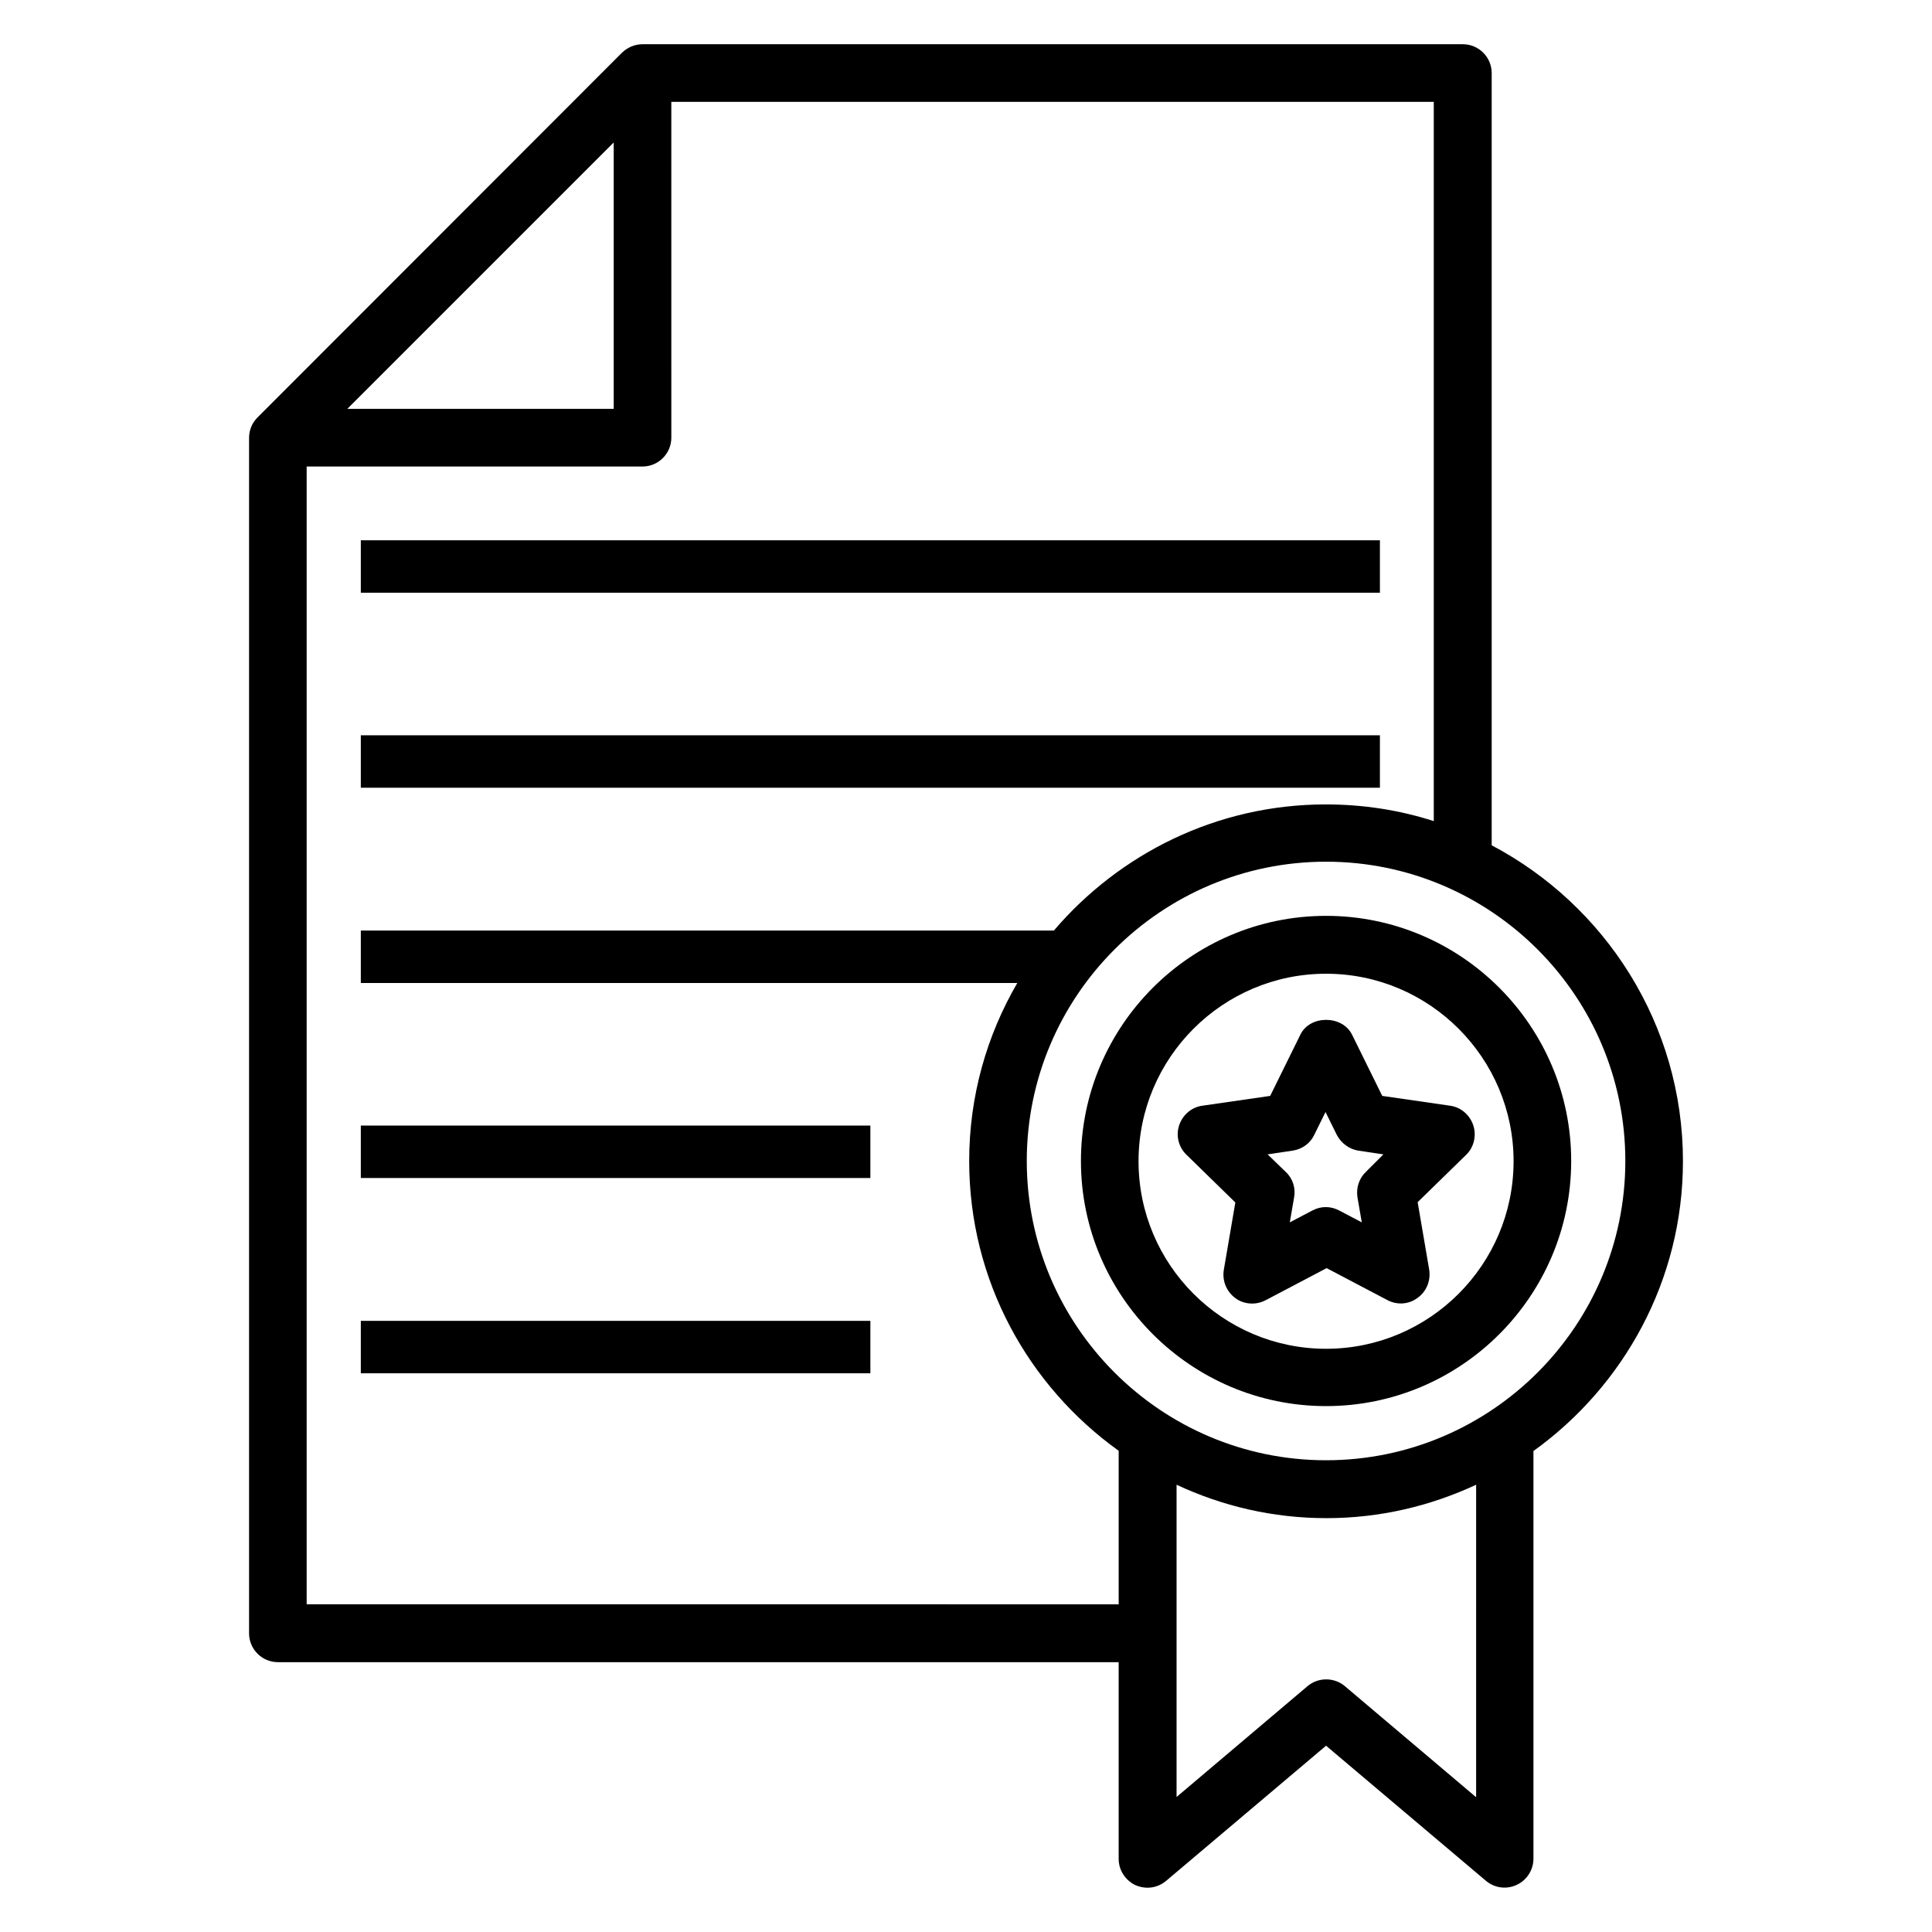
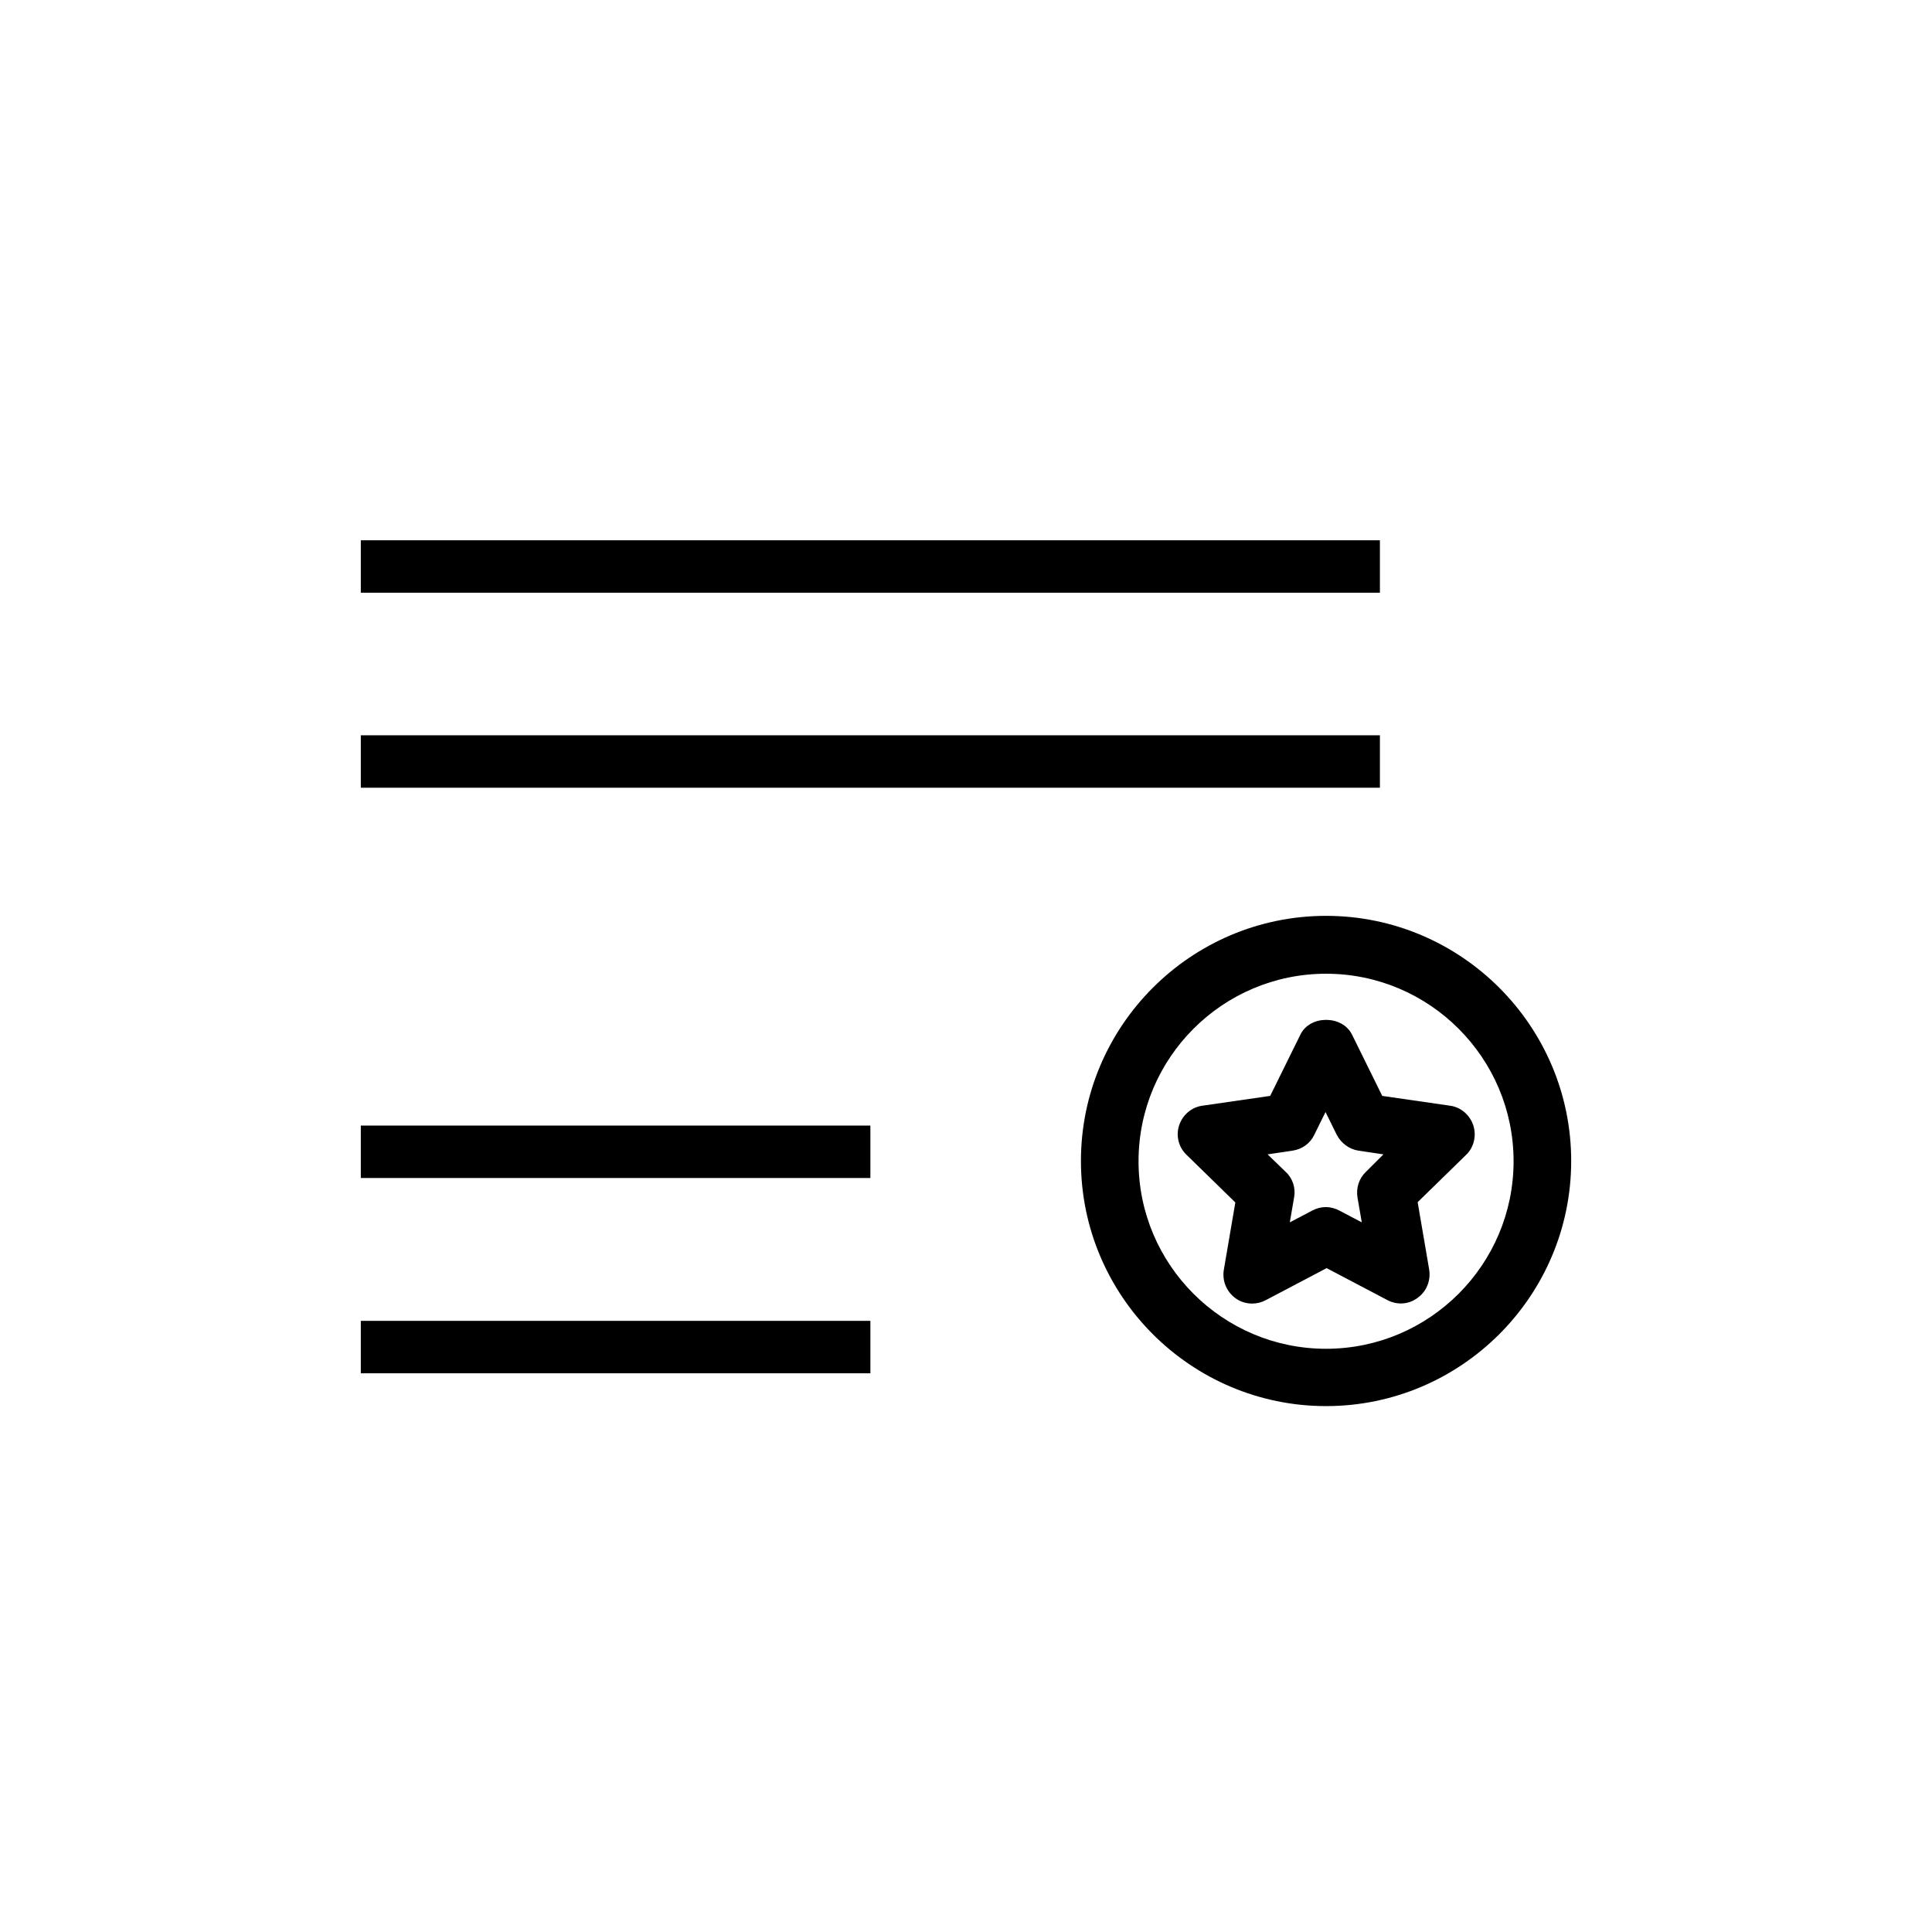
<svg xmlns="http://www.w3.org/2000/svg" fill="#000000" width="800px" height="800px" version="1.1" viewBox="144 144 512 512">
  <g>
    <path d="m239.62 287.18h270.07v13.895h-270.07z" />
    <path d="m239.62 338.86h270.07v13.895h-270.07z" />
    <path d="m239.62 442.29h135.04v13.895h-135.04z" />
    <path d="m239.62 494.04h135.04v13.895h-135.04z" />
-     <path d="m590 451.75c0-36.336-20.609-67.863-50.688-83.738v-204.66c0-4.199-3.434-7.633-7.633-7.633h-217.4c-2.062 0-3.969 0.84-5.418 2.215l-96.641 96.715c-1.449 1.449-2.215 3.359-2.215 5.418v316.79c0 4.199 3.434 7.633 7.633 7.633l222.82 0.004v52.137c0 2.977 1.754 5.648 4.426 6.945 1.07 0.457 2.137 0.688 3.207 0.688 1.754 0 3.512-0.609 4.961-1.832l42.367-35.801 42.367 35.801c2.289 1.91 5.418 2.367 8.168 1.07 2.672-1.223 4.426-3.969 4.426-6.945v-108.02c23.891-17.176 39.617-45.191 39.617-76.793zm-283.36-270v70.609h-70.609zm-81.371 387.4v-301.52h89.008c4.199 0 7.633-3.434 7.633-7.633l-0.004-89.004h202.06v190.61c-9.008-2.902-18.625-4.426-28.625-4.426-28.855 0-54.656 13.055-72.059 33.434l-183.66-0.004v13.895h173.97c-8.09 13.895-12.746 30-12.746 47.176 0 31.68 15.648 59.617 39.617 76.793v40.688zm309.84 51.066-34.73-29.387c-2.824-2.367-7.023-2.367-9.848 0l-34.73 29.391v-82.75c12.062 5.648 25.496 8.855 39.695 8.855 14.199 0 27.559-3.207 39.695-8.855l-0.004 82.746zm-39.691-89.234c-43.738 0-79.312-35.57-79.312-79.312 0-43.738 35.57-79.312 79.312-79.312 43.738 0 79.312 35.57 79.312 79.312 0 43.742-35.574 79.312-79.312 79.312z" />
    <path d="m495.42 386.71c-35.801 0-64.961 29.16-64.961 64.961s29.16 64.961 64.961 64.961 64.961-29.16 64.961-64.961-29.16-64.961-64.961-64.961zm0 114.73c-27.402 0-49.695-22.289-49.695-49.695 0-27.402 22.289-49.695 49.695-49.695 27.402 0 49.695 22.289 49.695 49.695-0.004 27.402-22.293 49.695-49.695 49.695z" />
    <path d="m534.43 442.21c-0.918-2.75-3.281-4.809-6.184-5.191l-17.938-2.594-8.016-16.258c-2.594-5.191-11.145-5.191-13.664 0l-8.016 16.258-17.938 2.594c-2.902 0.383-5.266 2.441-6.184 5.191s-0.152 5.801 1.91 7.785l12.977 12.672-3.055 17.863c-0.457 2.902 0.688 5.727 3.055 7.481 1.297 0.992 2.902 1.449 4.504 1.449 1.223 0 2.441-0.305 3.586-0.918l16.105-8.473 16.105 8.473c2.594 1.375 5.727 1.145 8.016-0.609 2.367-1.68 3.512-4.582 3.055-7.481l-3.055-17.863 12.977-12.672c1.91-1.906 2.672-4.957 1.758-7.707zm-28.473 12.367c-1.832 1.754-2.594 4.273-2.215 6.719l1.145 6.641-5.953-3.129c-1.145-0.609-2.367-0.918-3.586-0.918-1.223 0-2.441 0.305-3.586 0.918l-5.953 3.129 1.145-6.641c0.457-2.441-0.383-5.039-2.215-6.719l-4.809-4.656 6.641-0.992c2.519-0.383 4.656-1.91 5.727-4.199l2.977-6.031 2.977 6.031c1.145 2.215 3.281 3.816 5.727 4.199l6.641 0.992z" />
  </g>
</svg>